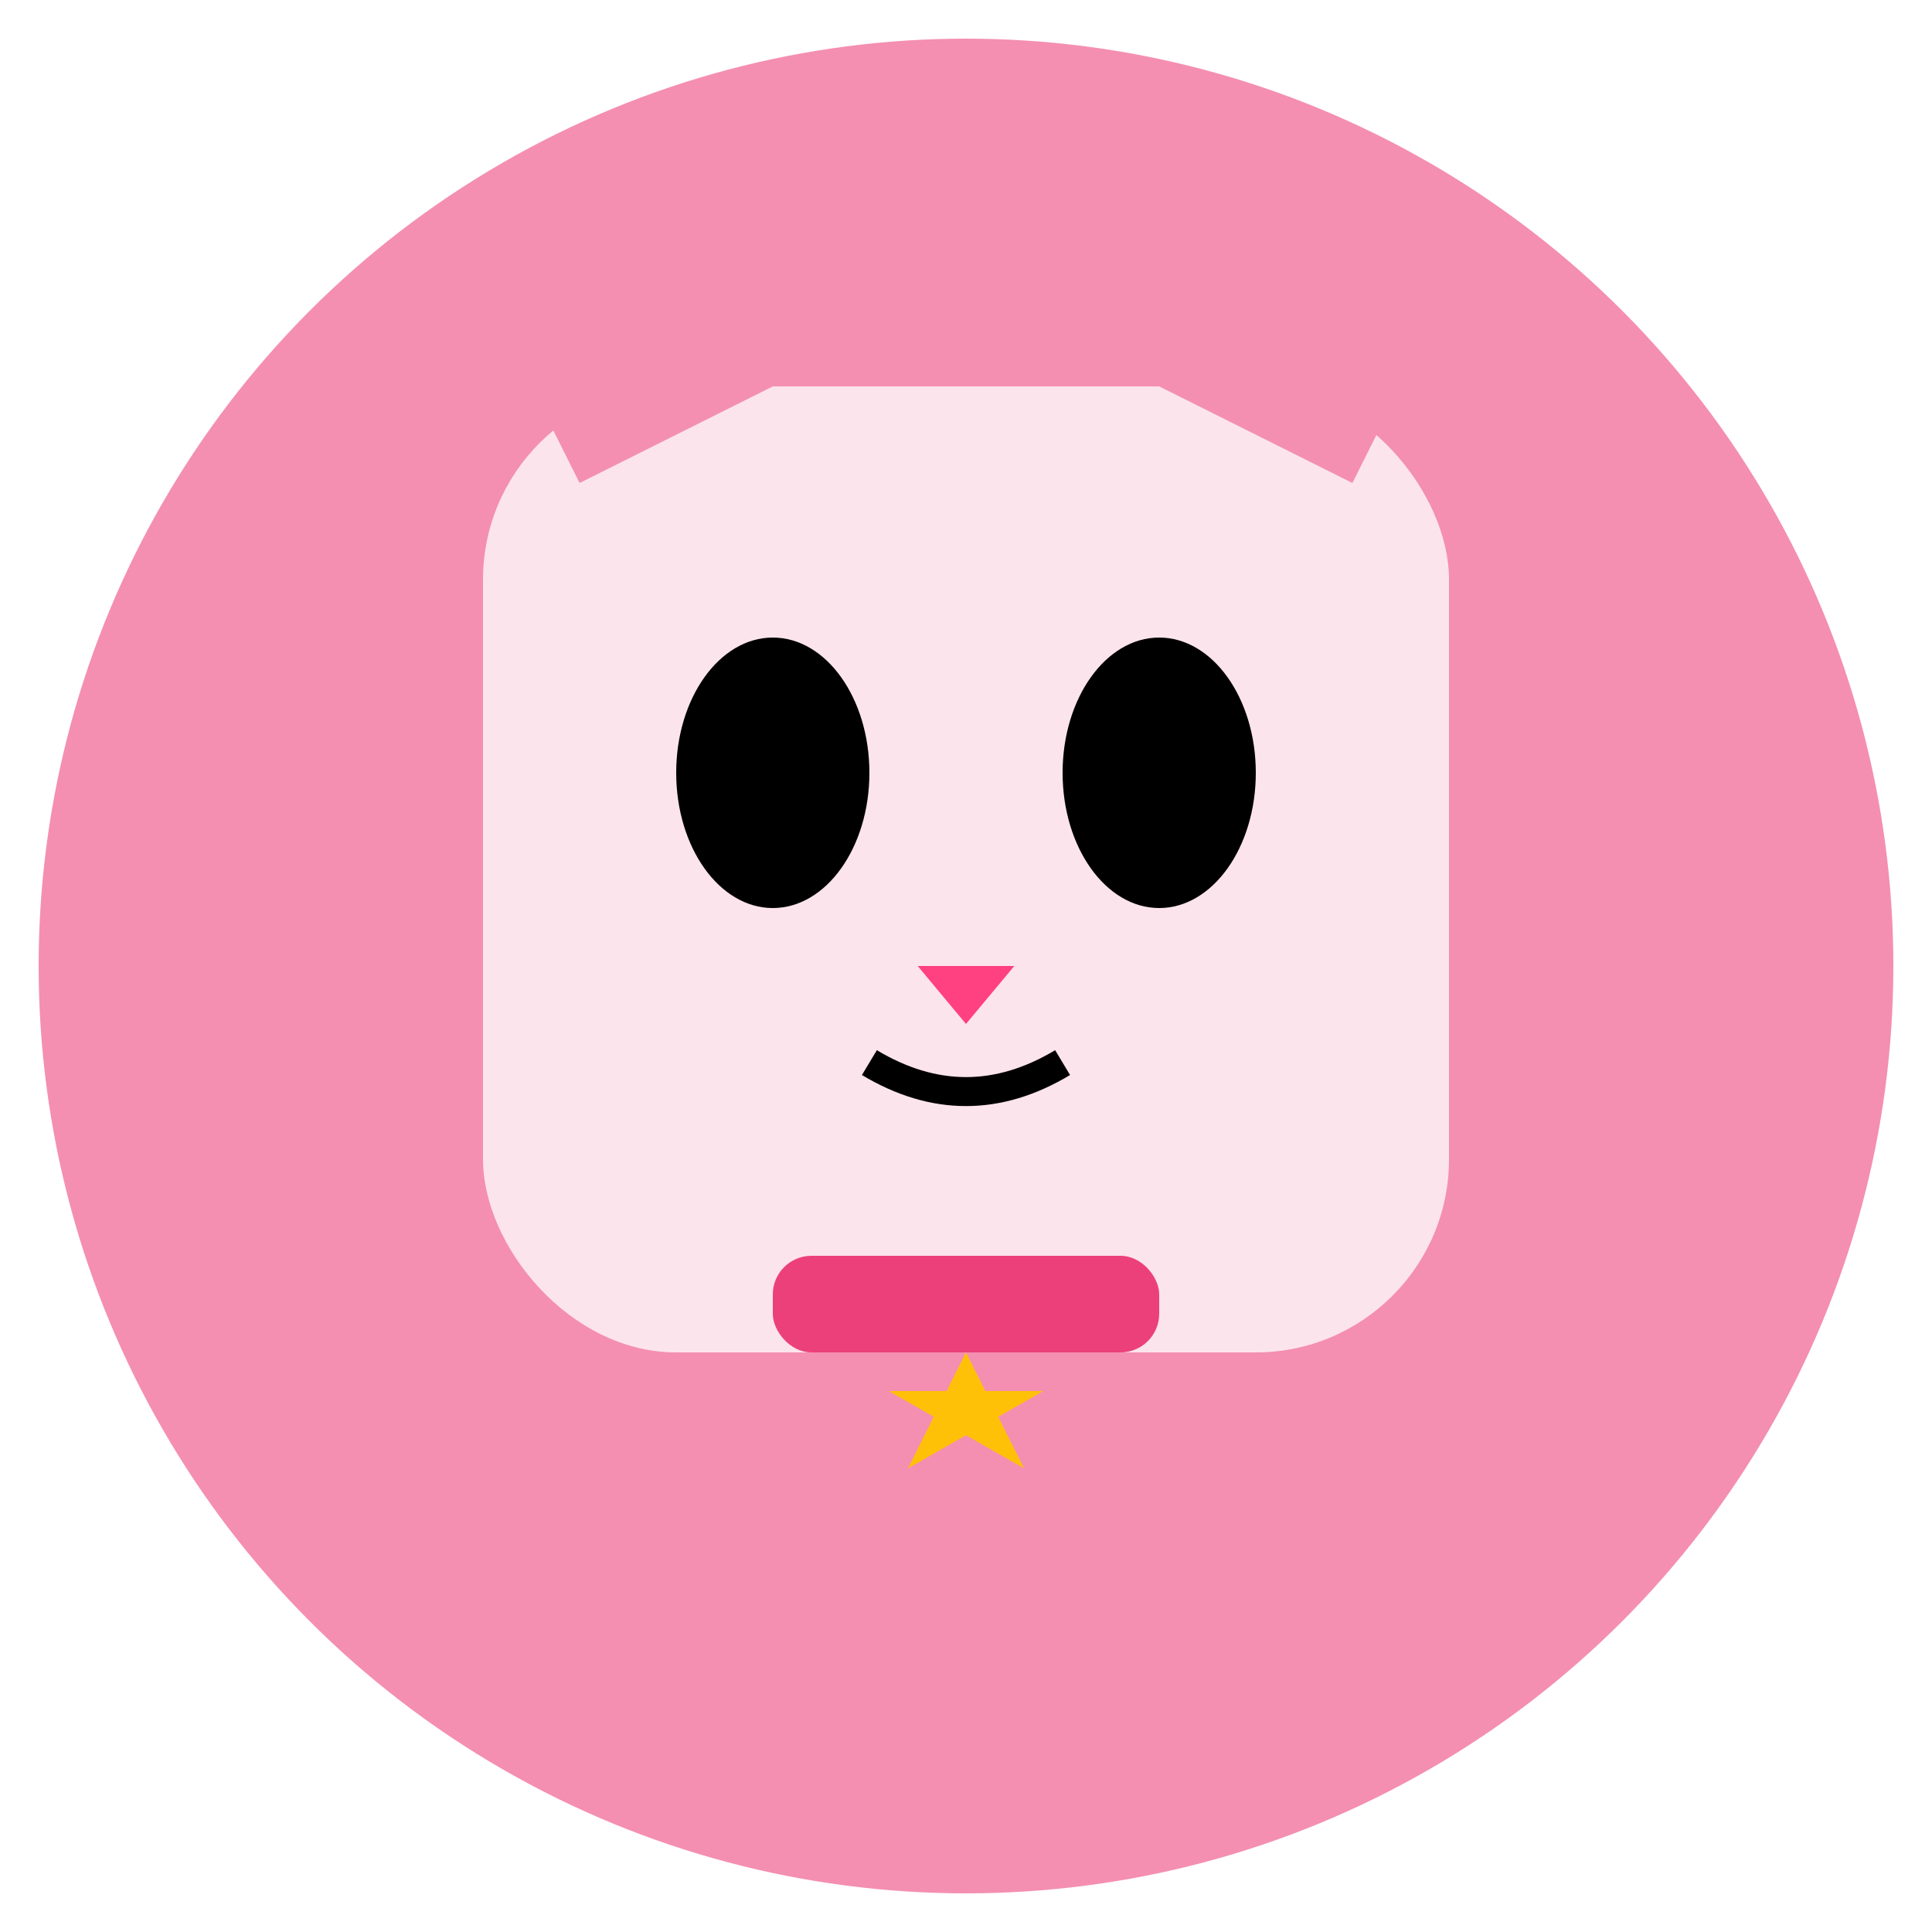
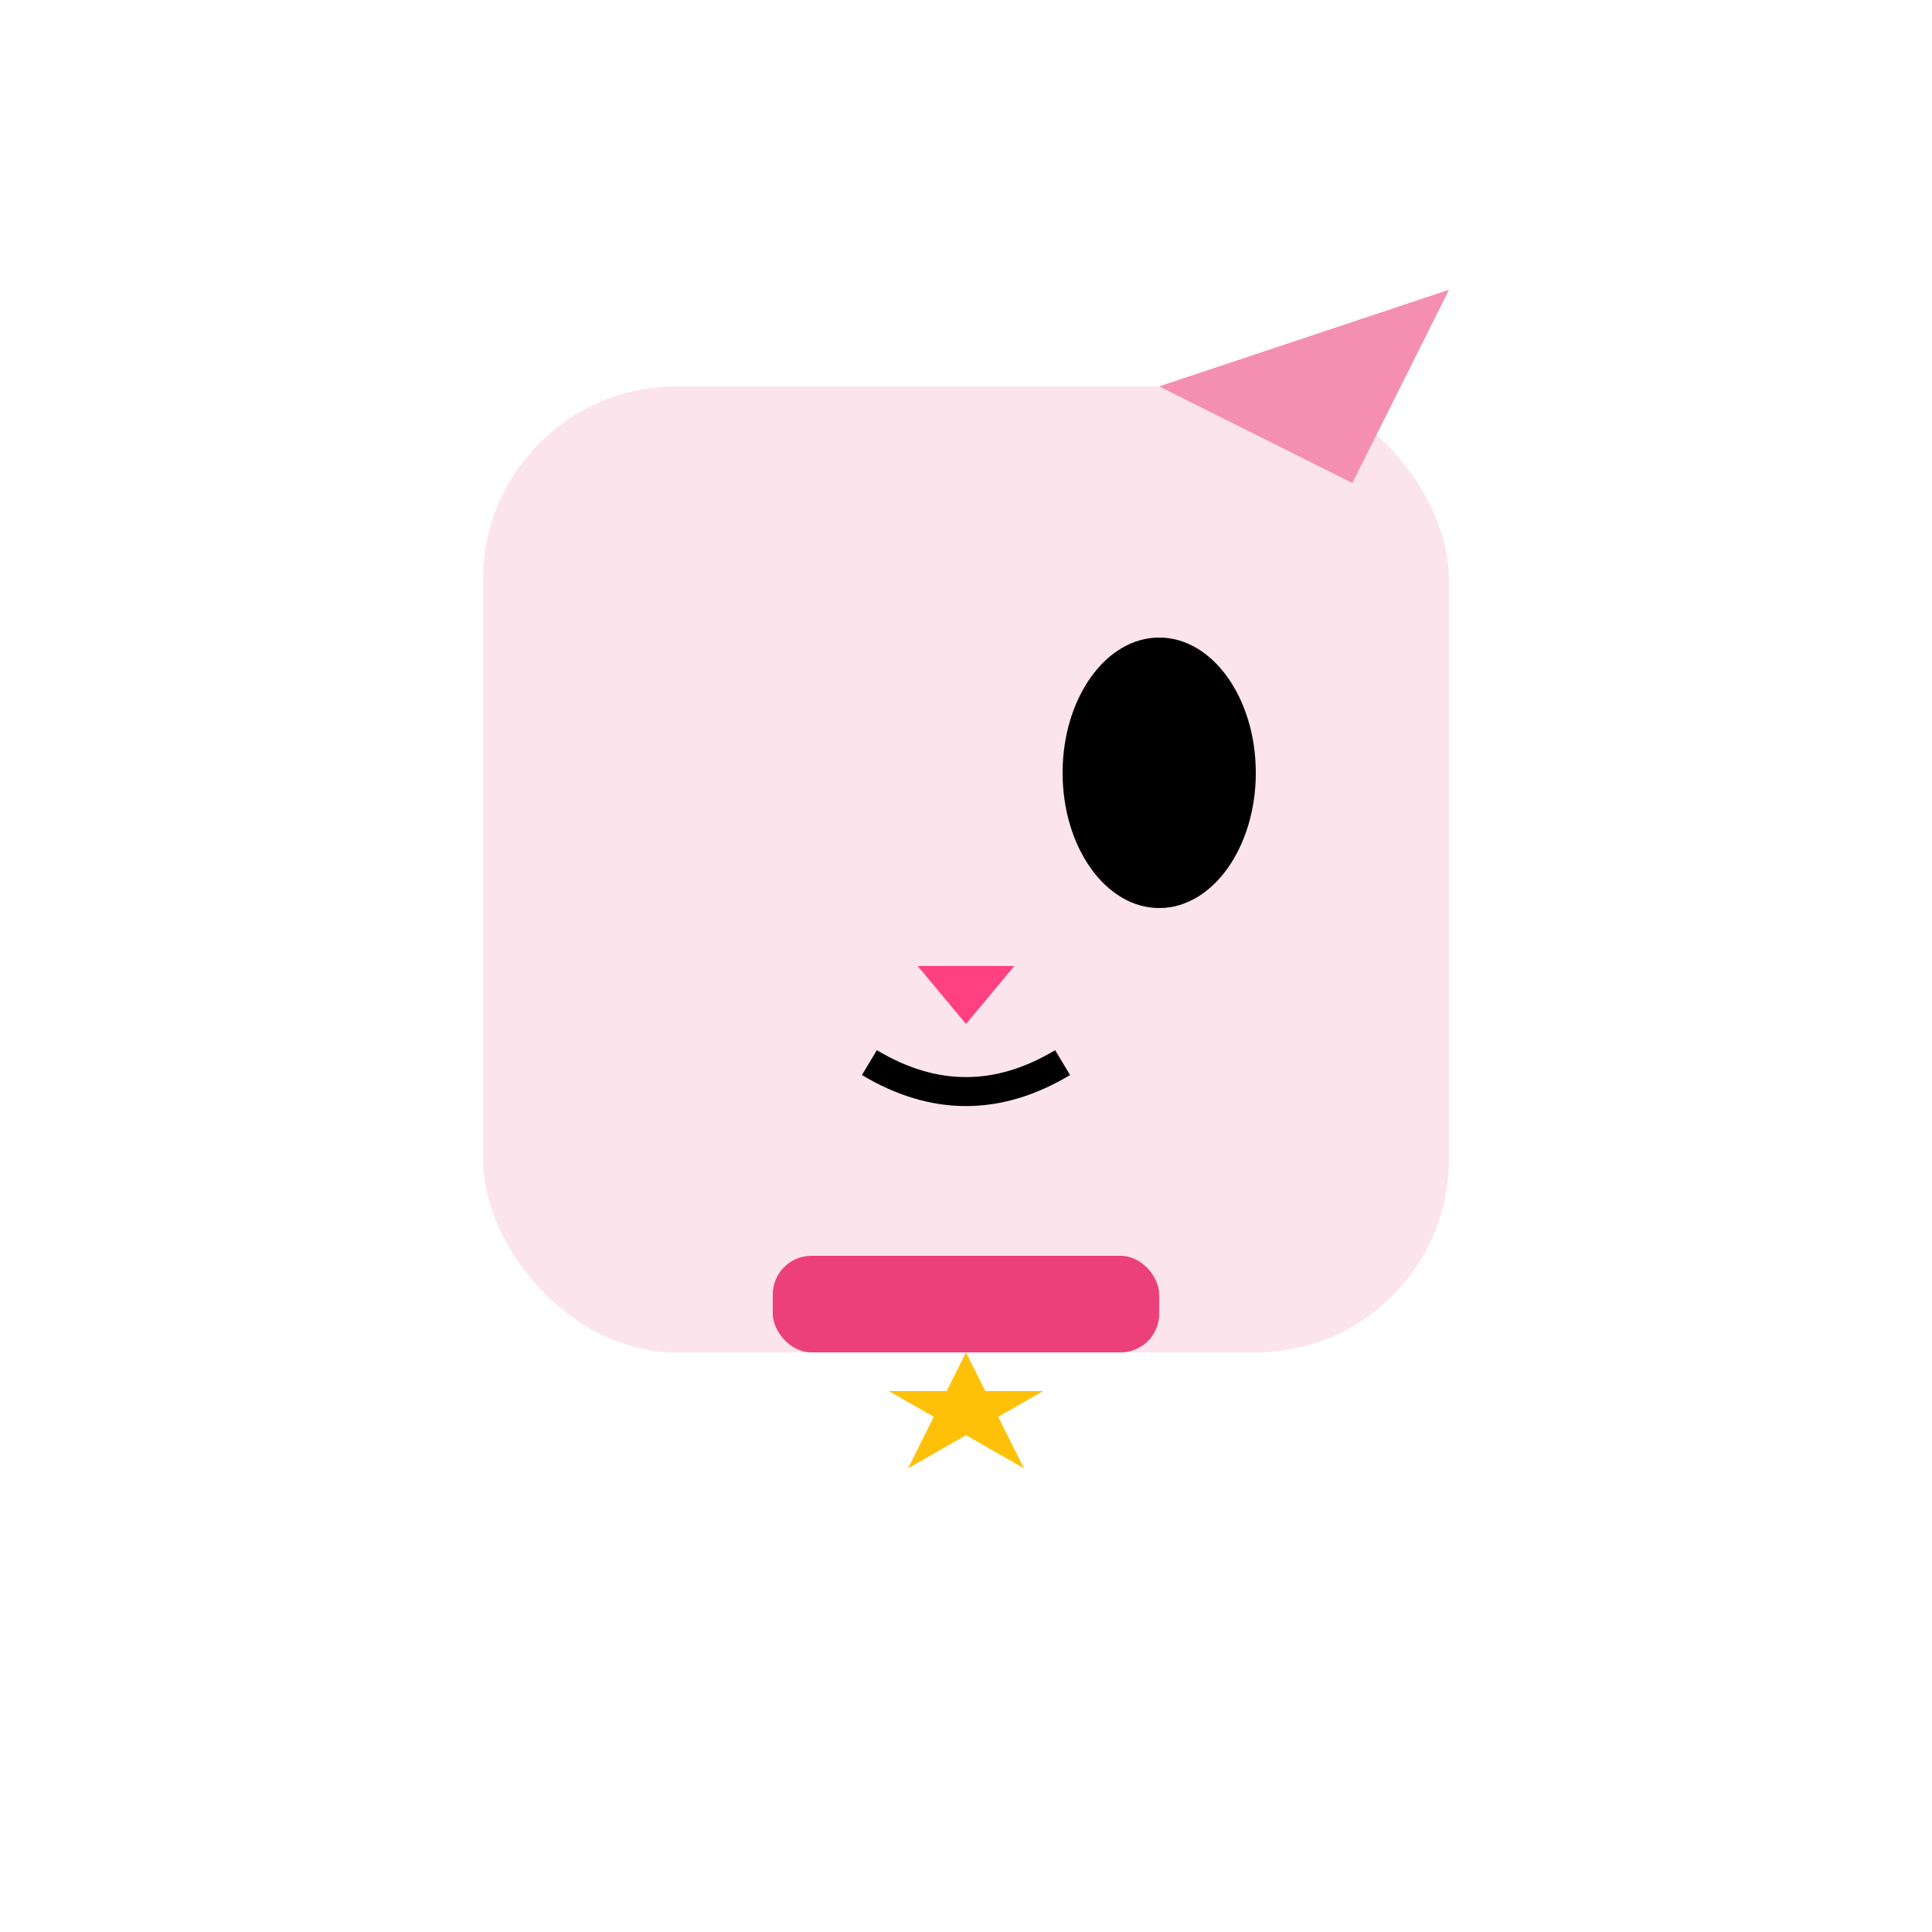
<svg xmlns="http://www.w3.org/2000/svg" width="100" height="100" viewBox="0 0 100 100">
-   <circle cx="50" cy="50" r="48" fill="#F48FB1" />
  <rect x="25" y="20" width="50" height="50" rx="10" ry="10" fill="#FCE4EC" />
-   <ellipse cx="40" cy="40" rx="5" ry="7" fill="#000000" />
  <ellipse cx="60" cy="40" rx="5" ry="7" fill="#000000" />
-   <path d="M47.5 50 L50 53 L52.5 50 Z" fill="#FF4081" />
+   <path d="M47.5 50 L50 53 L52.5 50 " fill="#FF4081" />
  <path d="M45 55 Q50 58 55 55" stroke="#000000" stroke-width="1.5" fill="none" />
-   <path d="M30 25 L25 15 L40 20 Z" fill="#F48FB1" />
  <path d="M70 25 L75 15 L60 20 Z" fill="#F48FB1" />
  <rect x="40" y="65" width="20" height="5" rx="2" ry="2" fill="#EC407A" />
  <path d="M50 70 L53 76 L46 72 L54 72 L47 76 Z" fill="#FFC107" />
</svg>